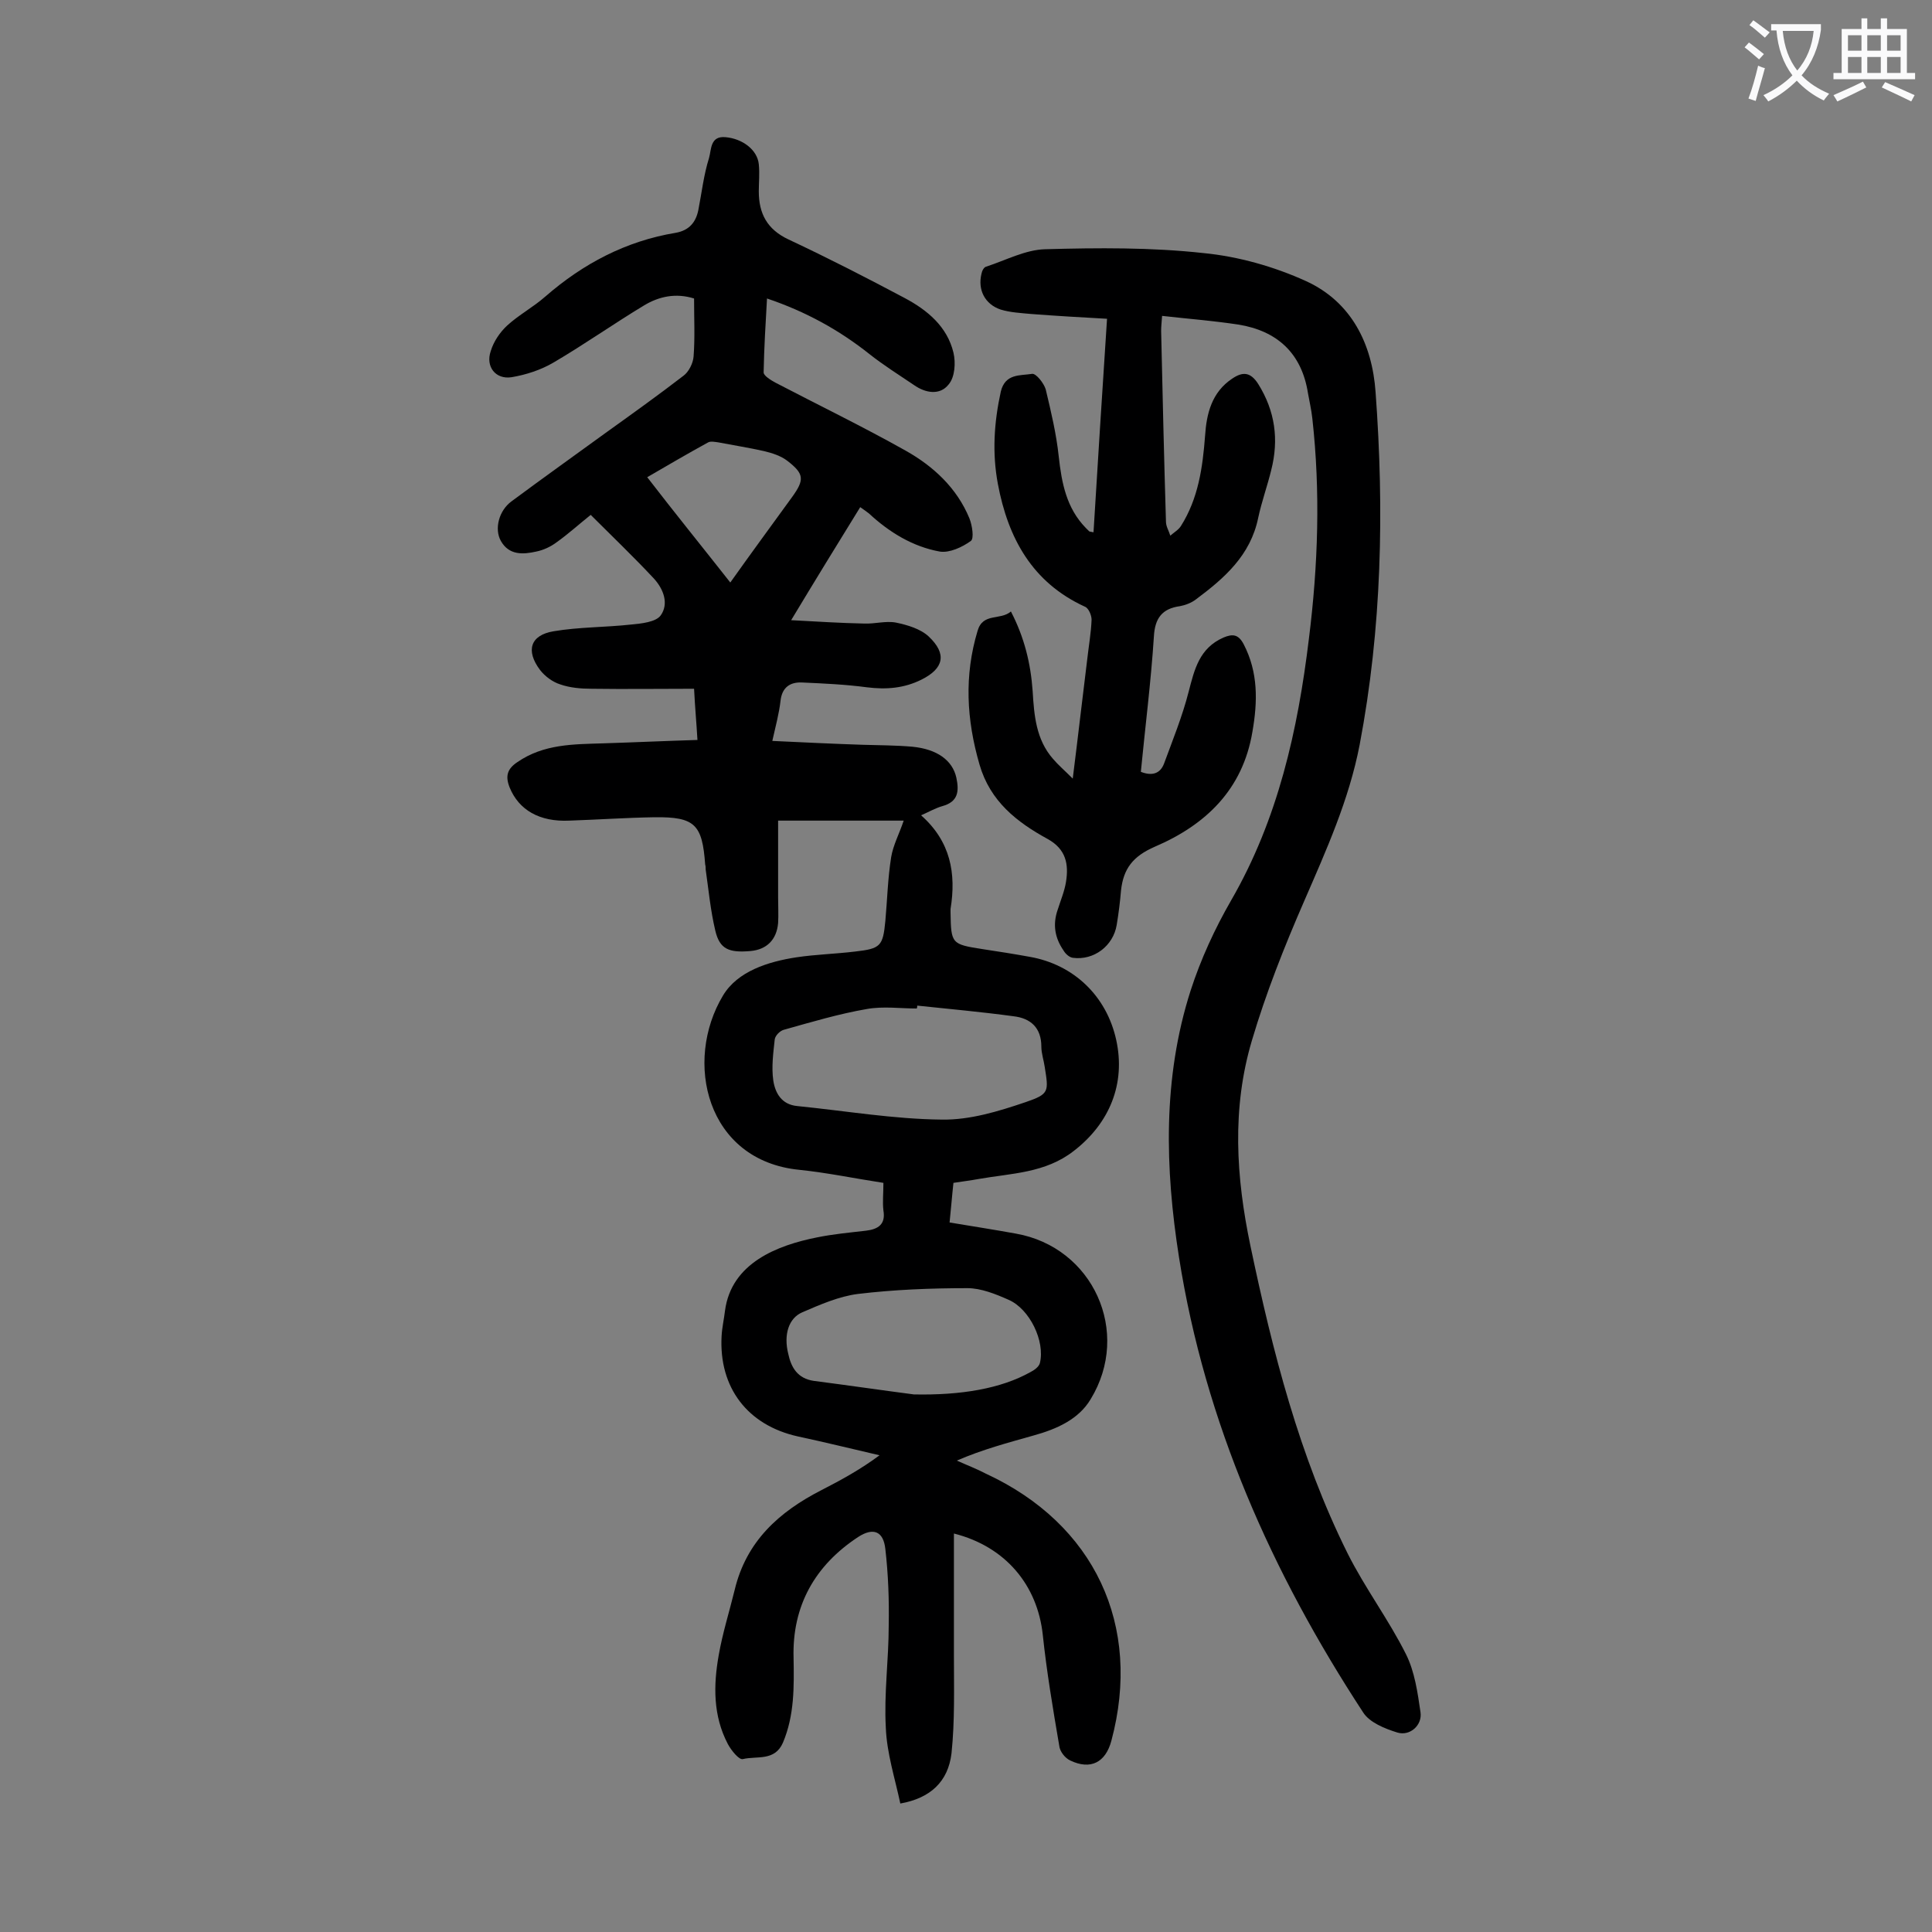
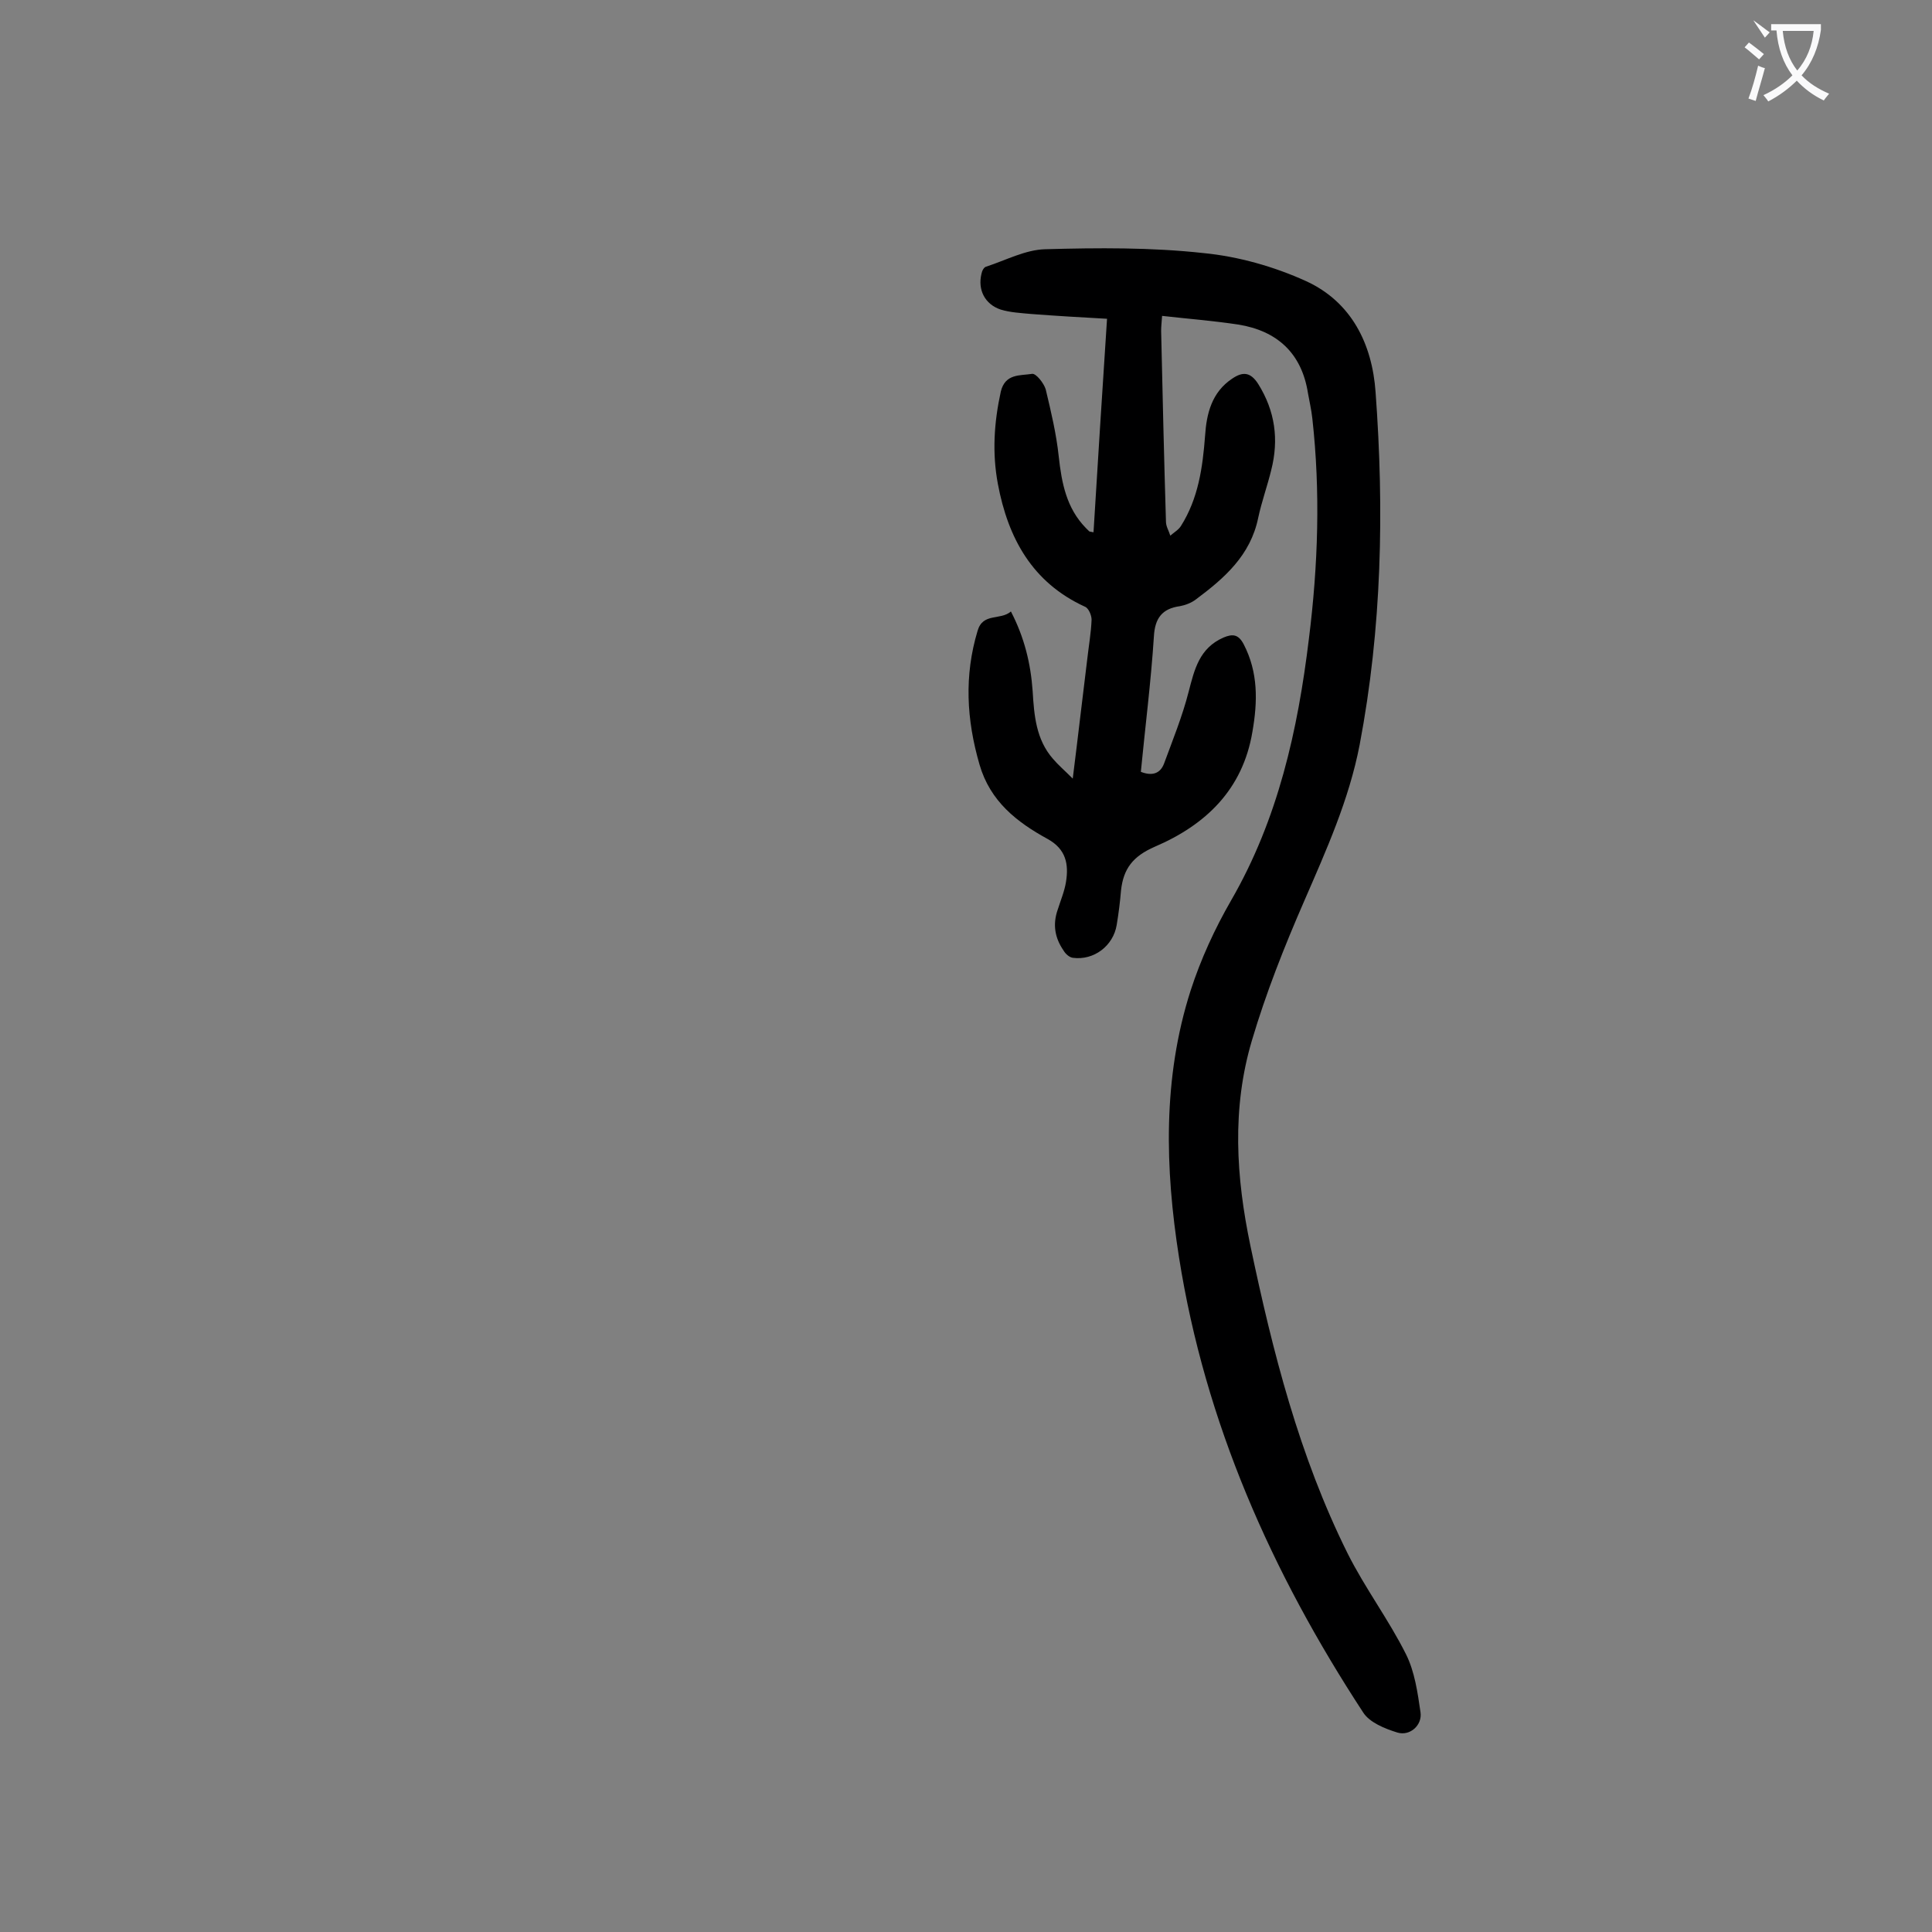
<svg xmlns="http://www.w3.org/2000/svg" enable-background="new 0 0 400 400" viewBox="0 0 400 400">
  <rect x="0" y="0" width="400" height="400" fill="#808080" stroke="none" />
-   <path d="m186.4 373.4c-1.1-5.2-2.8-10.4-3-15.7-.4-7 .6-14.1.6-21.2.1-5.3-.1-10.6-.7-15.8-.4-3.7-2.5-4.5-5.6-2.5-9 5.9-13.7 14.3-13.4 25 .1 6 .2 11.9-2.2 17.6-1.7 3.9-5.4 2.7-8.3 3.4-.8.2-2.4-1.8-3.1-3.1-3.1-5.9-3-12.2-1.9-18.4.8-4.6 2.2-9 3.3-13.5 2.4-10.1 9.2-16.2 18-20.7 4.1-2.1 8.1-4.3 12-7.2-5.6-1.3-11.3-2.7-16.9-3.9-10.4-2.3-16.4-10.1-15.8-20.8.1-1.8.5-3.5.7-5.2 1.3-10 11-13.6 19-15.2 3.4-.7 6.8-1 10.2-1.4 2.5-.3 4.1-1.3 3.6-4.2-.2-1.7 0-3.5 0-5.7-5.9-.9-11.6-2.1-17.4-2.7-19.3-1.9-24-22.5-15.8-36.1 3-5 9.3-7 15.2-7.9 4-.6 8.1-.7 12.2-1.2 5.2-.6 5.7-1.1 6.2-6.3.4-4.4.5-8.8 1.2-13.2.4-2.5 1.7-4.9 2.6-7.6-8.6 0-17.1 0-26 0v15.9c0 1.8.1 3.6 0 5.3-.3 3.5-2.4 5.5-5.7 5.8-4.5.4-6.4-.4-7.3-4.2-1-4.2-1.4-8.5-2-12.7 0-.3 0-.7-.1-1-.6-8.3-2.1-9.9-10.5-9.8-5.9.1-11.7.5-17.6.7-6.2.3-10.5-2.2-12.4-6.9-.9-2.3-.5-3.8 1.6-5.2 5.5-3.8 11.7-3.7 17.8-3.9 6.4-.2 12.8-.5 19.5-.7-.2-3.5-.5-6.6-.7-10.6-7.2 0-14.2.1-21.2 0-2.2 0-4.5-.2-6.5-.9-1.6-.5-3.2-1.7-4.2-3-3-4-2-7.2 2.8-8 5.3-.9 10.7-.8 16.1-1.4 2.1-.2 5.1-.5 6.1-1.9 1.7-2.4.6-5.4-1.4-7.6-4.2-4.5-8.7-8.8-13.1-13.2-2.5 2-4.7 4-7.1 5.7-1.2.9-2.7 1.6-4.2 1.9-2.7.6-5.6.8-7.3-2.2-1.4-2.5-.4-6.3 2.2-8.2 6.6-4.9 13.2-9.6 19.8-14.4 5.3-3.8 10.6-7.6 15.8-11.6 1.1-.8 2-2.6 2.1-4 .3-3.9.1-7.9.1-12-3.8-1.2-7.3-.4-10.3 1.4-6.3 3.8-12.4 8.1-18.7 11.8-2.7 1.6-5.8 2.6-8.8 3.1-3.3.5-5.4-2.2-4.3-5.4.6-2 1.9-3.9 3.4-5.3 2.4-2.2 5.4-3.8 7.9-6 7.8-6.8 16.7-11.5 27-13.2 2.8-.5 4.2-2.2 4.7-4.8.7-3.6 1.1-7.2 2.2-10.7.5-1.7.2-4.6 3.4-4.3 3.5.3 6.6 2.6 6.9 5.6.2 1.9 0 3.8 0 5.6 0 4.6 1.7 7.9 6.2 10 8.1 3.8 16.1 7.9 24 12.1 4.7 2.5 8.8 5.9 10.1 11.3.5 2.1.3 5.1-1 6.6-1.8 2.3-4.8 1.8-7.2.1-3.1-2.1-6.3-4.1-9.2-6.4-6.3-5-13.2-8.8-21.2-11.5-.3 5.2-.6 10.2-.7 15.3 0 .7 1.5 1.6 2.4 2.1 9 4.7 18.1 9.1 27 14.1 5.7 3.2 10.6 7.7 13.2 14 .6 1.5 1 4.2.3 4.7-1.8 1.3-4.4 2.5-6.4 2.2-5.6-1-10.5-4-14.7-7.9-.5-.4-1.1-.8-1.8-1.3-4.7 7.6-9.3 15.1-14.3 23.4 5.5.3 10.3.6 15.1.7 2.2.1 4.5-.6 6.6-.2 2.4.5 5.1 1.3 6.8 2.9 3.8 3.6 3.1 6.6-1.5 8.9-3.6 1.8-7.3 2.1-11.3 1.6-4.5-.6-9-.8-13.5-1-2.4-.1-4.1 1-4.4 3.8-.3 2.6-1 5.2-1.7 8.3 6.4.3 12.6.6 18.7.8 3.4.1 6.9.1 10.3.4 5.1.5 8.3 2.8 9.1 6.4.6 2.8.4 5-2.9 5.9-1.4.4-2.6 1.1-4.4 1.9 6.1 5.4 7.3 12 6.1 19.4v.7c.1 6.5.2 6.6 6.6 7.6 3.3.5 6.5 1 9.8 1.6 9.1 1.6 15.9 8.1 17.9 17.2s-1.4 17.3-8.8 23c-5.9 4.6-12.9 4.6-19.7 5.8-1.6.3-3.3.5-5.2.8-.3 2.7-.5 5.4-.8 8.2 4.8.8 9.3 1.5 13.7 2.3 16 2.8 24 20.4 15.5 34.3-2.5 4.2-7.1 6.2-11.8 7.5-5.3 1.5-10.6 2.9-15.9 5.2 2 .9 4.1 1.7 6 2.7 22.5 10.4 32.4 31.4 26 55.3-1.2 4.5-4.3 6.1-8.5 4.1-1.1-.5-2.2-1.9-2.3-3.1-1.3-7.6-2.6-15.3-3.4-22.9-1.1-10.3-7.7-18.3-18.4-21v25.3c0 6.7.2 13.5-.5 20.2-.7 5.9-4.4 9.3-10.6 10.4zm3.5-165.2c0 .2 0 .4-.1.6-3.4 0-6.9-.5-10.3.1-5.8 1-11.5 2.7-17.2 4.3-.8.2-1.8 1.2-1.9 2-.3 2.8-.7 5.7-.3 8.5.4 2.6 1.7 5 5 5.3 10 1 19.9 2.7 29.9 2.8 5.8.1 11.7-1.7 17.3-3.6 5-1.7 4.8-2.2 4-7.3-.2-1.4-.7-2.8-.7-4.2 0-3.9-2.2-5.9-5.8-6.3-6.6-.9-13.3-1.5-19.9-2.2zm-.7 80.5c9.8.2 18-1.2 24.1-4.6.8-.4 1.8-1.1 2-1.9 1.1-4.5-2.1-11.2-6.5-13.1-2.7-1.2-5.7-2.4-8.5-2.4-7.6 0-15.2.3-22.7 1.2-3.9.5-7.8 2.2-11.5 3.8-2.8 1.2-3.9 4.6-2.9 8.6.6 2.8 1.9 5.1 5.3 5.6 7 .9 13.8 1.9 20.7 2.8zm-38-168.1c4.4-6.2 8.6-11.9 12.8-17.7 2.6-3.6 2.5-4.8-1-7.5-1.3-1-3.1-1.6-4.8-2-3.1-.7-6.3-1.2-9.4-1.8-.7-.1-1.7-.3-2.2 0-4.2 2.3-8.3 4.7-12.6 7.2 5.7 7.4 11.3 14.3 17.2 21.8z" fill="#000001" />
  <path d="m240.6 65.4c-.1 1.4-.2 2.2-.2 3.1.3 13.2.6 26.3 1 39.5 0 1 .6 1.9.9 2.9.8-.7 1.7-1.2 2.2-2 3.6-5.7 4.5-12.1 5-18.7.3-4.6 1.4-9 5.6-11.8 2.2-1.5 3.8-1.4 5.4 1.1 3.5 5.6 4.3 11.5 2.7 17.8-.8 3.3-2 6.6-2.7 9.9-1.6 7.8-7 12.5-12.9 16.9-.9.7-2.2 1.2-3.3 1.4-3.7.5-5.2 2.5-5.4 6.3-.6 9.3-1.8 18.7-2.7 28 2.3.9 4 .4 4.8-1.7 1.8-4.9 3.8-9.8 5.1-14.9 1.2-4.6 2.2-9 7.2-11.2 1.9-.8 3.1-.7 4.2 1.4 3 5.8 2.9 11.8 1.8 18.1-2 12-9.7 19.3-20.2 23.8-4.6 2-6.5 4.6-7 9-.2 2.4-.5 4.8-.9 7.2-.7 4.3-4.7 7.4-9.1 6.8-.7-.1-1.5-.8-1.9-1.5-1.8-2.6-2.3-5.4-1.2-8.5.6-1.9 1.4-3.8 1.7-5.7.6-3.7 0-6.8-3.8-8.9-6.4-3.5-11.9-7.8-14.1-15.4-2.7-9.3-3.2-18.4-.4-27.7 1.1-3.8 4.7-2.1 6.9-4 2.8 5.4 4.1 10.8 4.5 16.5.3 5 .7 10 4.2 14 1.1 1.3 2.4 2.4 4.1 4.1 1.1-8.7 2-16.7 3-24.7.3-2.7.8-5.5.9-8.2 0-.9-.6-2.4-1.4-2.7-10.9-5-15.9-14.2-18-25.4-1.2-6.4-.8-12.7.6-19.1.9-3.8 4-3.3 6.5-3.7.8-.1 2.4 1.9 2.8 3.2 1.1 4.6 2.2 9.2 2.7 13.9.6 5.5 1.6 10.7 5.6 14.8.2.2.5.5.7.7.2.1.4.1.9.2.9-14.6 1.8-29.1 2.8-44.2-5.4-.3-10.6-.6-15.8-1-2.1-.2-4.2-.3-6.2-.9-3.3-1.1-4.8-4.1-4-7.4.1-.6.5-1.4 1-1.5 4-1.3 8.1-3.5 12.2-3.6 10.9-.3 21.9-.4 32.8.8 7.2.7 14.6 2.8 21.2 5.8 9.4 4.3 13.7 13 14.4 23 1.8 24.5 1.3 48.8-3.3 73-2.2 11.4-6.9 21.8-11.5 32.4-4.1 9.4-7.9 19-10.8 28.8-4.2 14.1-3.3 28.3-.3 42.6 4.6 21.9 10.1 43.5 20.1 63.6 3.6 7.2 8.5 13.7 12.1 20.9 1.8 3.6 2.4 7.9 3 12 .4 2.7-2.2 5-4.8 4.2s-5.8-2.1-7.1-4.2c-18.9-28.9-32.7-59.9-38.1-94.2-2.9-18.4-3.4-37.1 2.4-55.2 2.1-6.5 5-12.8 8.4-18.7 9.7-16.8 13.8-35.2 16.1-54.2 1.9-15.2 2.4-30.4.7-45.6-.2-1.8-.6-3.5-.9-5.2-1.3-8.3-6.4-12.9-14.4-14.2-5.3-.8-10.5-1.2-15.8-1.8z" fill="#000001" />
  <g fill="#fafafb">
-     <path d="m362.1 8.8c1.1.8 2.1 1.6 3.1 2.4l-1 1.1c-1.3-1.1-2.3-2-3-2.5zm1.9 4.8c.5.2.9.4 1.4.5-.6 2.3-1.3 4.5-1.9 6.8l-1.5-.5c.8-2.1 1.4-4.3 2-6.8zm-1-9.4c1.3.9 2.4 1.8 3.4 2.5l-1 1.1c-1.4-1.2-2.4-2.1-3.2-2.6zm3.7 2.2v-1.4h10.3v1.2c-.5 3.6-1.8 6.8-4 9.4 1.5 1.6 3.4 2.8 5.7 3.8-.3.4-.7.8-1.1 1.4-2.3-1.1-4.1-2.5-5.6-4.1-1.6 1.6-3.6 3.1-5.9 4.3-.3-.5-.7-.9-1-1.3 2.4-1.1 4.4-2.5 6-4.1-1.9-2.5-3-5.6-3.3-9.3h-1.1zm8.8 0h-6.4c.3 3.3 1.3 6 3 8.2 2-2.3 3.1-5.1 3.4-8.2z" />
-     <path d="m385.3 3.8h1.3v2.2h2.8v-2.2h1.3v2.2h4.1v9.1h1.7v1.3h-16.9v-1.3h1.7v-9.1h4.1v-2.2zm.4 13.1.7 1.2c-1.8.9-3.8 1.9-6 2.9-.2-.4-.5-.8-.8-1.3 2.3-1 4.3-1.9 6.1-2.8zm-3.1-6.4h2.8v-3.2h-2.8zm0 4.6h2.8v-3.3h-2.8zm4-4.6h2.8v-3.2h-2.8zm0 4.6h2.8v-3.3h-2.8zm3.7 1.9c2.1.9 4.1 1.8 6.1 2.7l-.7 1.3c-2.2-1.1-4.2-2-6.1-2.9zm3.2-9.7h-2.8v3.2h2.8zm-2.8 7.8h2.8v-3.3h-2.8z" />
+     <path d="m362.1 8.8c1.1.8 2.1 1.6 3.1 2.4l-1 1.1c-1.3-1.1-2.3-2-3-2.5zm1.9 4.8c.5.2.9.4 1.4.5-.6 2.3-1.3 4.5-1.9 6.8l-1.5-.5c.8-2.1 1.4-4.3 2-6.8zm-1-9.4c1.3.9 2.4 1.8 3.4 2.5l-1 1.1zm3.7 2.2v-1.4h10.3v1.2c-.5 3.6-1.8 6.8-4 9.4 1.5 1.6 3.4 2.8 5.7 3.8-.3.4-.7.8-1.1 1.4-2.3-1.1-4.1-2.5-5.6-4.1-1.6 1.6-3.6 3.1-5.9 4.3-.3-.5-.7-.9-1-1.3 2.4-1.1 4.4-2.5 6-4.1-1.9-2.5-3-5.6-3.3-9.3h-1.1zm8.8 0h-6.4c.3 3.3 1.3 6 3 8.2 2-2.3 3.1-5.1 3.4-8.2z" />
  </g>
</svg>